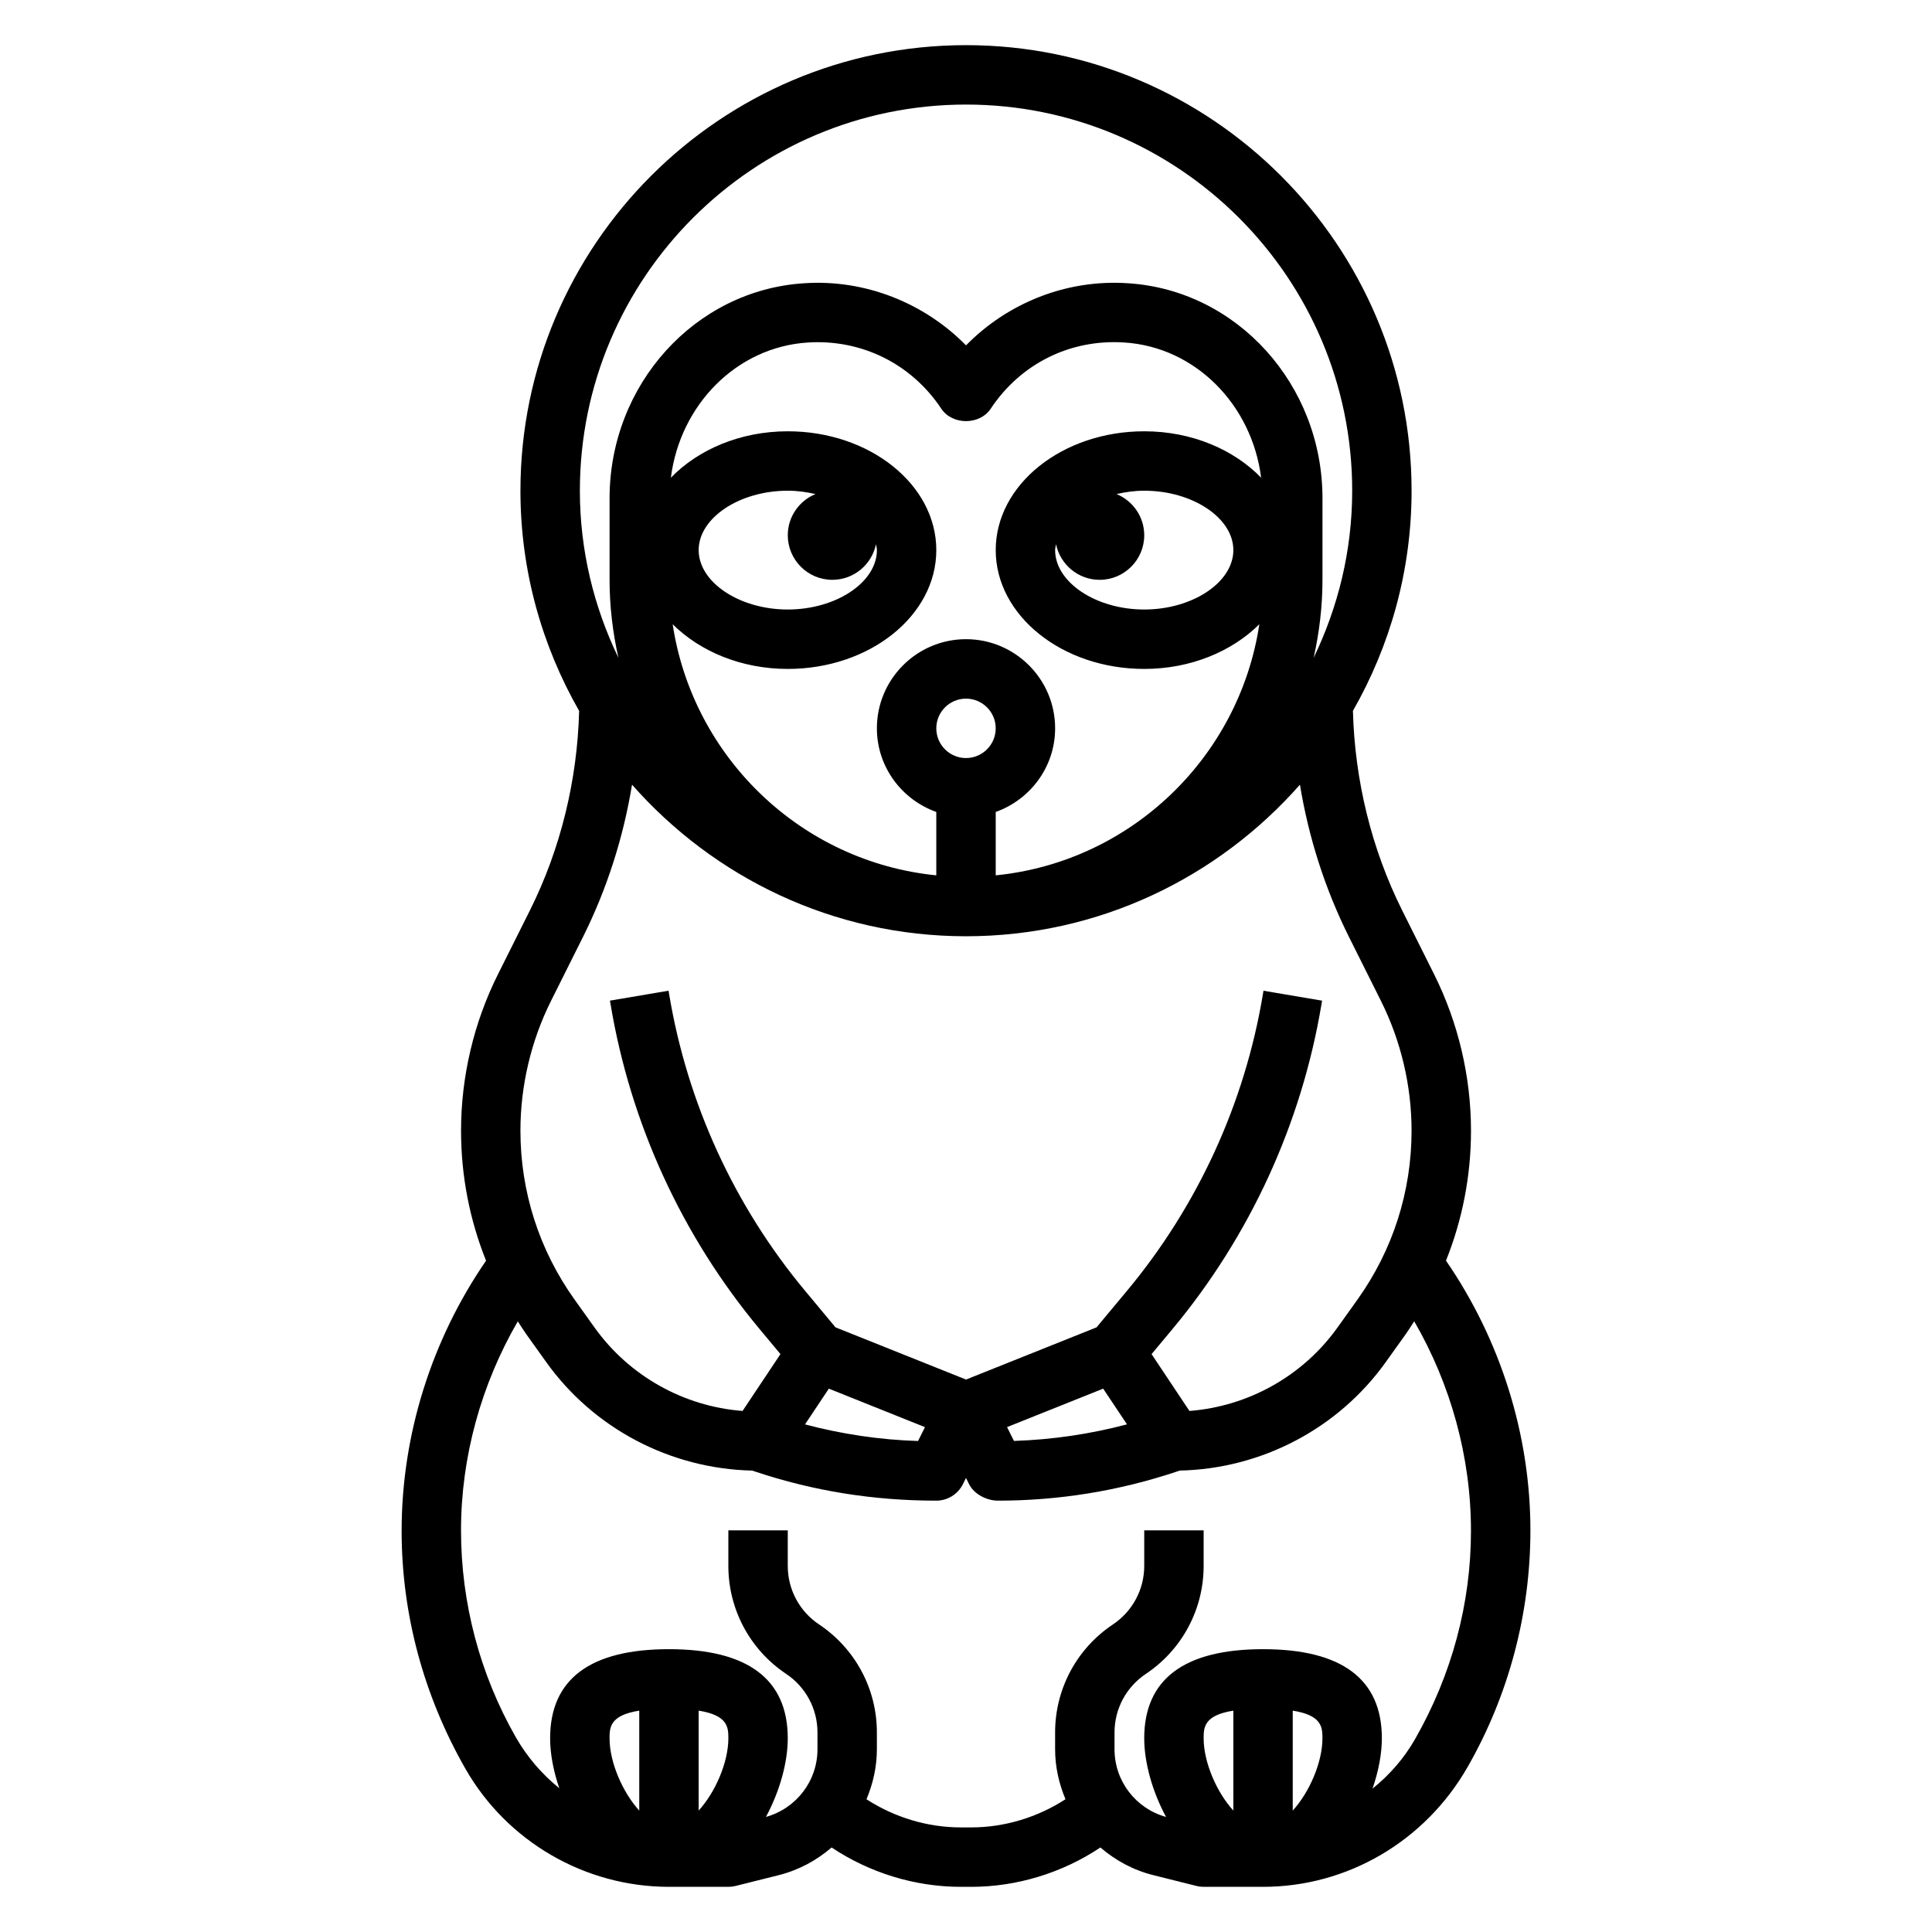
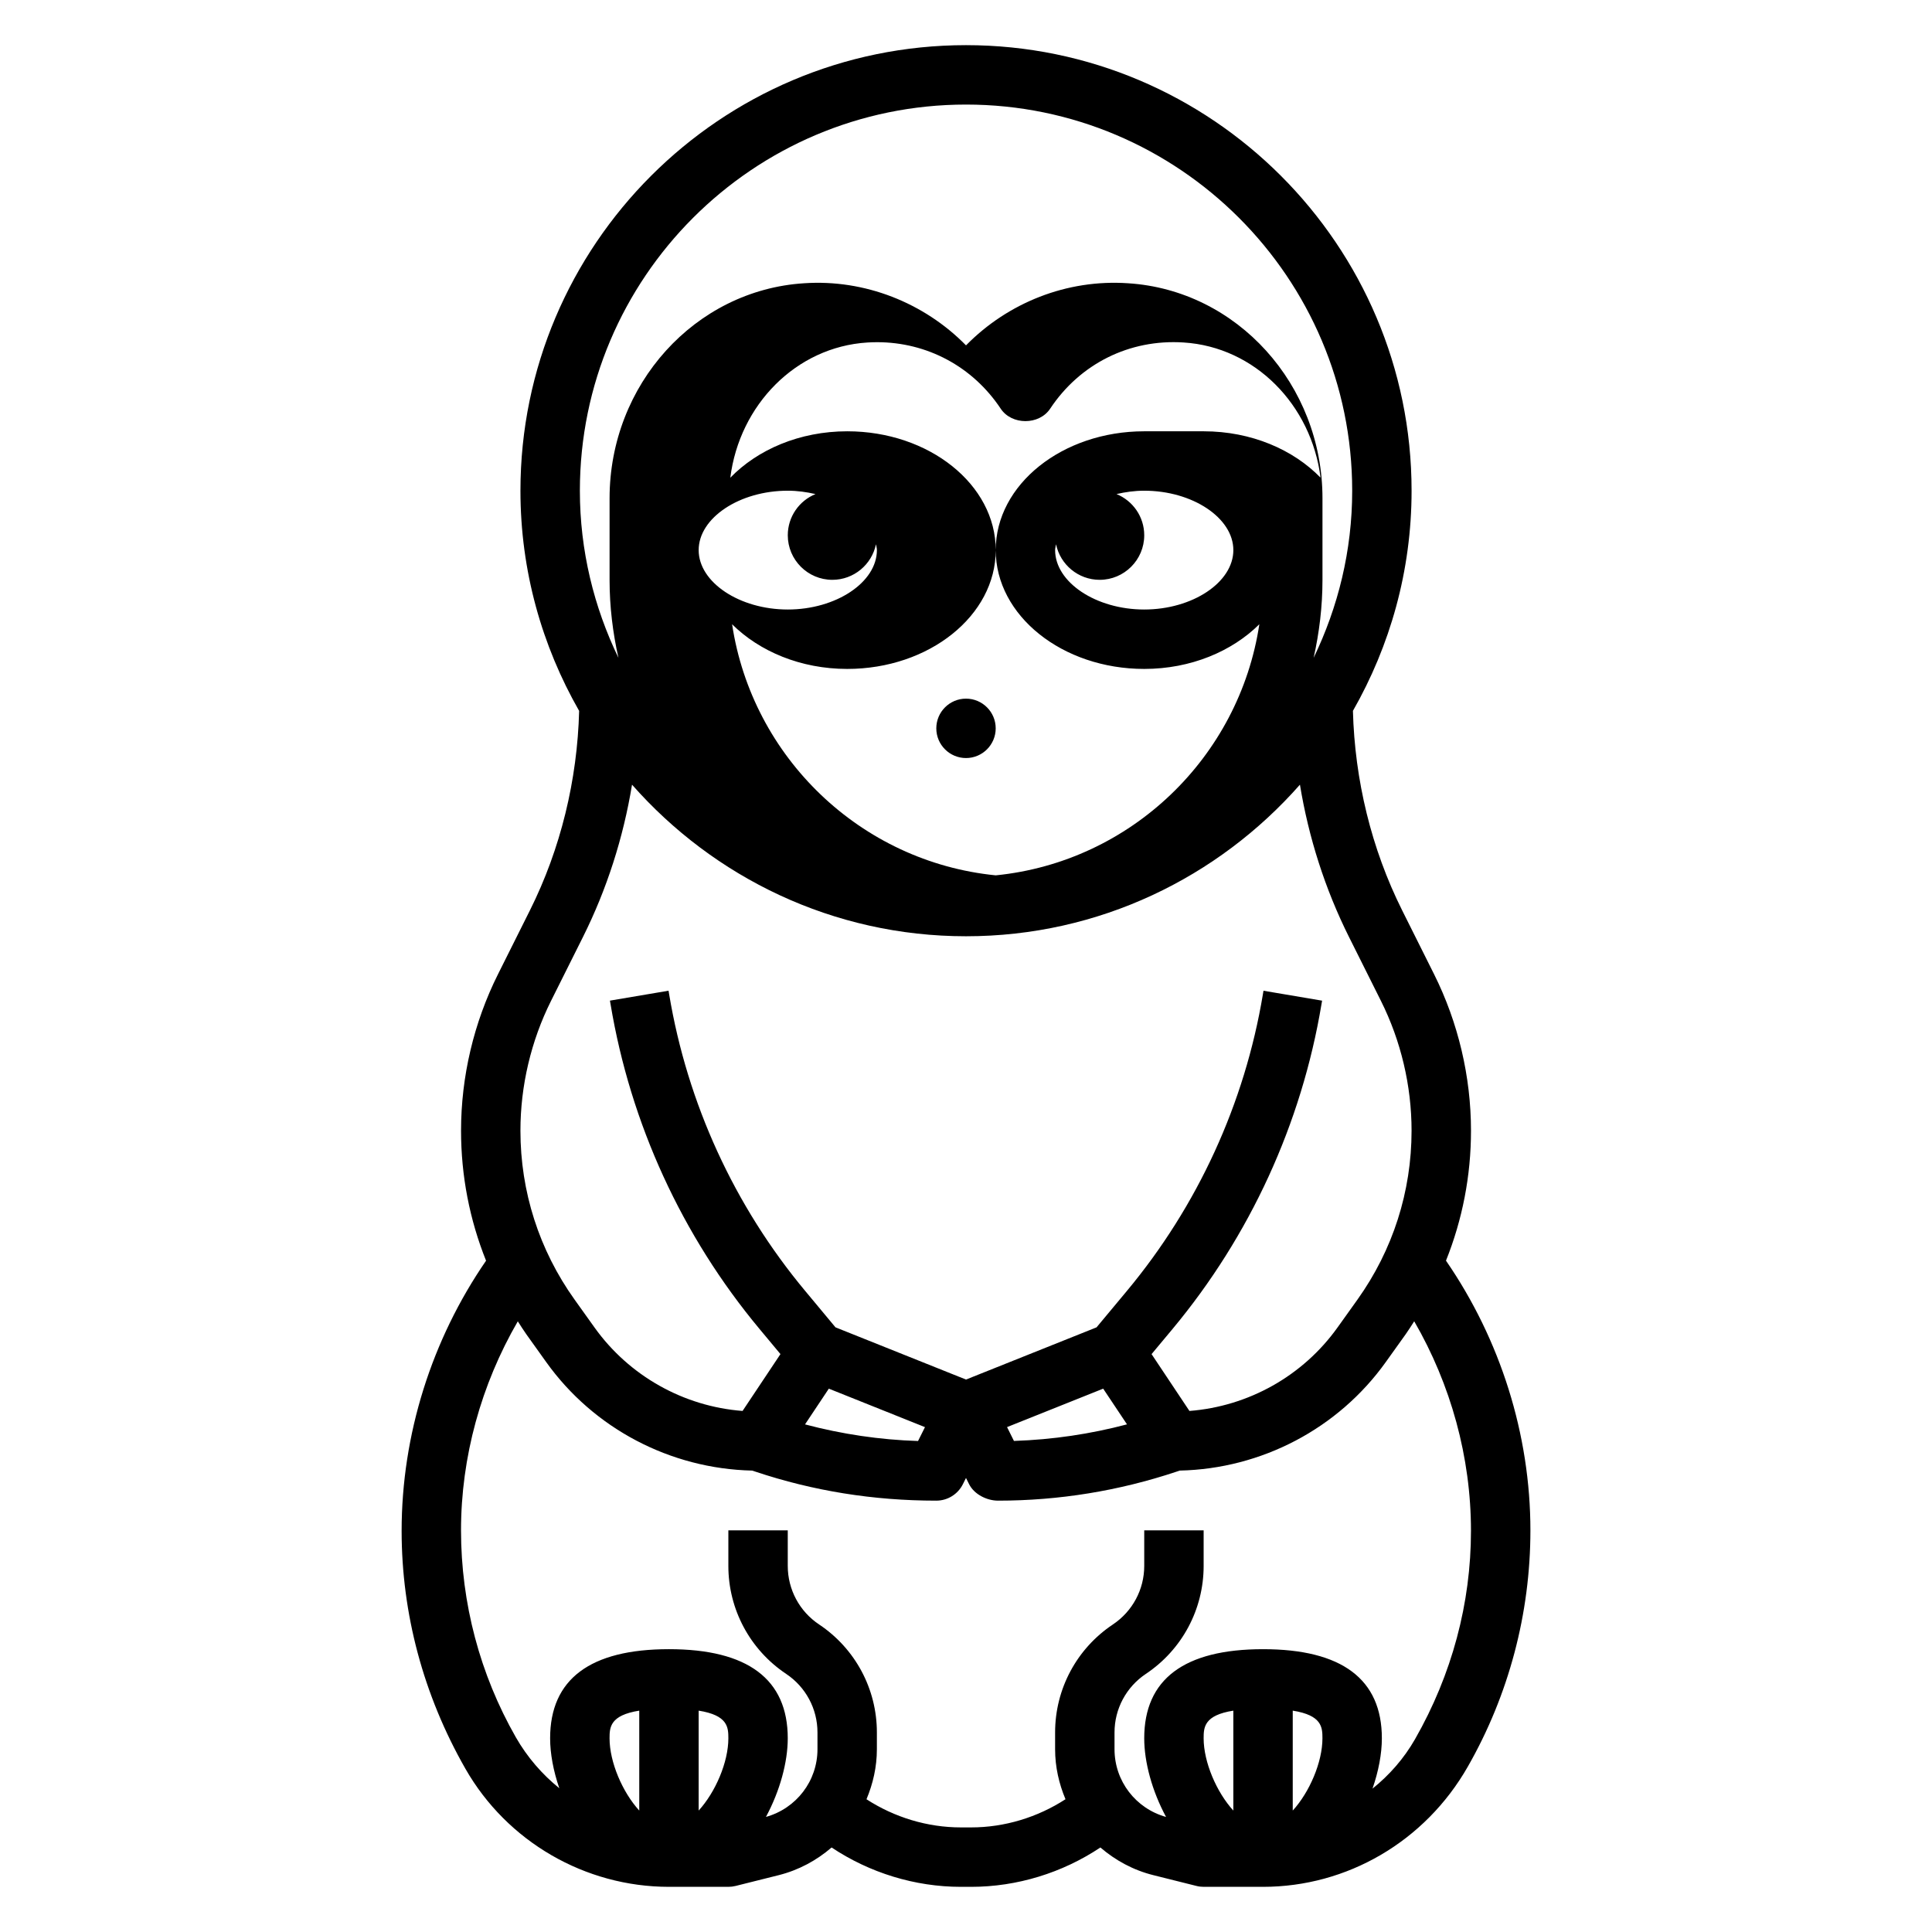
<svg xmlns="http://www.w3.org/2000/svg" fill="#000000" width="800px" height="800px" version="1.1" viewBox="144 144 512 512">
-   <path d="m527.2 478.09c4.352-10.863 6.629-22.5 6.629-34.441 0-14.32-3.387-28.66-9.785-41.477l-8.445-16.895c-8.188-16.375-12.578-34.598-13.059-52.891 9.836-17.227 15.543-37.109 15.543-58.34 0-65.109-52.973-118.08-118.08-118.08-65.105 0-118.08 52.973-118.08 118.08 0 21.23 5.707 41.117 15.555 58.348-0.48 18.293-4.871 36.52-13.059 52.891l-8.445 16.895c-6.41 12.809-9.793 27.148-9.793 41.469 0 11.941 2.273 23.578 6.629 34.449-14.398 20.906-22.375 46.066-22.375 71.602 0 21.875 5.738 43.484 16.902 63.031 11.027 19.312 31.699 31.301 53.945 31.301h15.742c0.645 0 1.281-0.078 1.914-0.234l11.391-2.852c5.352-1.34 10.086-3.93 14.051-7.344 10.086 6.715 22.082 10.43 34.27 10.43h2.707c12.188 0 24.184-3.715 34.258-10.43 3.969 3.41 8.699 6.008 14.043 7.336l11.398 2.852c0.641 0.164 1.277 0.242 1.926 0.242h15.742c22.246 0 42.918-11.988 54.254-31.844 10.855-19 16.594-40.609 16.594-62.621 0-25.41-7.973-50.57-22.371-71.477zm-135.07-141.07c0-4.344 3.527-7.871 7.871-7.871s7.871 3.527 7.871 7.871-3.527 7.871-7.871 7.871-7.871-3.527-7.871-7.871zm31.734-48.785c1.102 5.371 5.871 9.426 11.562 9.426 6.512 0 11.809-5.297 11.809-11.809 0-4.93-3.039-9.156-7.344-10.918 2.336-0.539 4.777-0.891 7.344-0.891 12.801 0 23.617 7.211 23.617 15.742 0 8.535-10.816 15.742-23.617 15.742s-23.617-7.211-23.617-15.742c0-0.527 0.168-1.031 0.246-1.551zm23.371-29.938c-21.703 0-39.359 14.121-39.359 31.488 0 17.367 17.656 31.488 39.359 31.488 12.367 0 23.285-4.676 30.504-11.84-5.328 35.273-34.055 62.969-69.863 66.543v-16.801c9.141-3.258 15.742-11.918 15.742-22.168 0-13.02-10.598-23.617-23.617-23.617-13.02 0-23.617 10.598-23.617 23.617 0 10.25 6.606 18.91 15.742 22.168v16.801c-35.809-3.574-64.535-31.277-69.863-66.543 7.223 7.164 18.141 11.84 30.508 11.84 21.703 0 39.359-14.121 39.359-31.488 0-17.367-17.656-31.488-39.359-31.488-12.633 0-23.781 4.871-30.984 12.305 2.441-19.316 17.422-34.645 36.297-35.832 0.867-0.055 1.738-0.086 2.598-0.086 13.25 0 25.355 6.465 32.762 17.617 2.922 4.402 10.195 4.402 13.113 0 7.887-11.879 20.996-18.477 35.367-17.539 18.879 1.188 33.852 16.516 36.289 35.832-7.195-7.422-18.34-12.297-30.977-12.297zm-82.656 39.363c5.691 0 10.461-4.055 11.562-9.422 0.082 0.516 0.246 1.02 0.246 1.547 0 8.535-10.816 15.742-23.617 15.742s-23.617-7.211-23.617-15.742c0-8.535 10.816-15.742 23.617-15.742 2.566 0 5.008 0.355 7.344 0.891-4.305 1.762-7.344 5.988-7.344 10.918 0 6.508 5.297 11.809 11.809 11.809zm35.426-125.95c56.426 0 102.34 45.91 102.34 102.34 0 15.879-3.738 30.859-10.219 44.281 1.496-6.66 2.344-13.559 2.344-20.664v-21.609c0-30.133-22.641-55.176-51.547-56.992-16.16-1.102-31.805 5.141-42.918 16.461-11.117-11.32-26.875-17.555-42.91-16.461-28.91 1.816-51.551 26.855-51.551 56.992v21.609c0 7.109 0.852 14.004 2.348 20.664-6.481-13.422-10.219-28.402-10.219-44.281 0-56.426 45.906-102.34 102.34-102.34zm-109.96 237.5 8.445-16.895c6.344-12.691 10.707-26.363 13.004-40.367 21.656 24.57 53.254 40.172 88.508 40.172 35.25 0 66.848-15.602 88.496-40.172 2.297 14.004 6.66 27.68 13.004 40.367l8.445 16.895c5.324 10.637 8.133 22.547 8.133 34.434 0 16.145-4.961 31.621-14.336 44.762l-5.289 7.398c-9.172 12.832-23.594 20.898-39.242 22.113l-10.035-15.059 5.535-6.637c20.562-24.688 34.227-54.473 39.5-86.129l0.156-0.906-15.531-2.629-0.156 0.93c-4.816 28.922-17.285 56.121-36.07 78.656l-8.016 9.621-34.594 13.832-34.59-13.84-8.016-9.629c-18.781-22.531-31.25-49.727-36.07-78.672l-0.156-0.906-15.531 2.629 0.156 0.883c5.273 31.676 18.934 61.473 39.5 86.145l5.535 6.644-10.043 15.066c-15.609-1.195-30.055-9.273-39.234-22.121l-5.289-7.398c-9.383-13.133-14.344-28.609-14.344-44.754 0-11.887 2.809-23.797 8.125-34.434zm146.31 102.8 6.312 9.461c-9.668 2.551-19.625 4.047-29.961 4.394l-1.828-3.668zm-72.707 0 25.48 10.195-1.836 3.676c-10.141-0.316-20.168-1.812-29.953-4.402zm-34.496 111.81v-26.48c7.746 1.227 7.871 4.418 7.871 7.328 0.004 6.305-3.414 14.27-7.871 19.152zm-15.742 0c-4.457-4.879-7.871-12.848-7.871-19.152 0-2.914 0.125-6.102 7.871-7.328zm173.18 0v-26.48c7.746 1.227 7.871 4.418 7.871 7.328 0 6.305-3.414 14.27-7.871 19.152zm-15.742 0c-4.457-4.879-7.871-12.848-7.871-19.152 0-2.914 0.125-6.102 7.871-7.328zm48.145-18.91c-2.93 5.117-6.793 9.508-11.266 13.098 1.605-4.617 2.481-9.254 2.481-13.34 0-15.664-10.598-23.617-31.488-23.617s-31.488 7.949-31.488 23.617c0 6.336 2.086 13.98 5.785 20.844-8.051-2.242-13.656-9.523-13.656-17.934v-4.465c0-6.25 3.109-12.043 8.305-15.516 9.578-6.391 15.312-17.086 15.312-28.613v-9.422h-15.742v9.422c0 6.25-3.109 12.043-8.305 15.516-9.586 6.394-15.316 17.09-15.316 28.617v4.465c0 4.676 1.031 9.125 2.754 13.234-7.406 4.797-16.137 7.469-25.016 7.469h-2.707c-8.879 0-17.617-2.668-25.016-7.461 1.723-4.121 2.754-8.57 2.754-13.246v-4.465c0-11.523-5.731-22.215-15.312-28.613-5.195-3.461-8.305-9.266-8.305-15.516v-9.422h-15.742v9.422c0 11.523 5.731 22.215 15.312 28.613 5.195 3.465 8.305 9.266 8.305 15.516v4.465c0 8.398-5.606 15.68-13.656 17.926 3.695-6.863 5.781-14.5 5.781-20.836 0-15.664-10.598-23.617-31.488-23.617s-31.488 7.949-31.488 23.617c0 4.055 0.859 8.652 2.434 13.234-4.535-3.668-8.484-8.195-11.531-13.523-9.496-16.629-14.516-35.547-14.516-54.816 0-19.406 5.328-38.637 15.051-55.395 0.738 1.133 1.434 2.273 2.227 3.387l5.289 7.398c12.602 17.648 32.914 28.285 54.609 28.773l0.859 0.285c15.27 5.098 31.18 7.68 47.914 7.68 2.984 0 5.707-1.684 7.047-4.352l0.828-1.664 0.828 1.66c1.336 2.672 4.68 4.356 7.664 4.356 16.113 0 32.023-2.582 47.305-7.684l0.844-0.285c21.664-0.465 42.004-11.109 54.625-28.781l5.289-7.398c0.789-1.102 1.488-2.25 2.227-3.387 9.711 16.77 15.043 36.027 15.043 55.539 0 19.137-5.023 38.055-14.832 55.215z" />
+   <path d="m527.2 478.09c4.352-10.863 6.629-22.5 6.629-34.441 0-14.32-3.387-28.66-9.785-41.477l-8.445-16.895c-8.188-16.375-12.578-34.598-13.059-52.891 9.836-17.227 15.543-37.109 15.543-58.34 0-65.109-52.973-118.08-118.08-118.08-65.105 0-118.08 52.973-118.08 118.08 0 21.23 5.707 41.117 15.555 58.348-0.48 18.293-4.871 36.52-13.059 52.891l-8.445 16.895c-6.41 12.809-9.793 27.148-9.793 41.469 0 11.941 2.273 23.578 6.629 34.449-14.398 20.906-22.375 46.066-22.375 71.602 0 21.875 5.738 43.484 16.902 63.031 11.027 19.312 31.699 31.301 53.945 31.301h15.742c0.645 0 1.281-0.078 1.914-0.234l11.391-2.852c5.352-1.34 10.086-3.93 14.051-7.344 10.086 6.715 22.082 10.43 34.27 10.43h2.707c12.188 0 24.184-3.715 34.258-10.43 3.969 3.41 8.699 6.008 14.043 7.336l11.398 2.852c0.641 0.164 1.277 0.242 1.926 0.242h15.742c22.246 0 42.918-11.988 54.254-31.844 10.855-19 16.594-40.609 16.594-62.621 0-25.41-7.973-50.57-22.371-71.477zm-135.07-141.07c0-4.344 3.527-7.871 7.871-7.871s7.871 3.527 7.871 7.871-3.527 7.871-7.871 7.871-7.871-3.527-7.871-7.871zm31.734-48.785c1.102 5.371 5.871 9.426 11.562 9.426 6.512 0 11.809-5.297 11.809-11.809 0-4.93-3.039-9.156-7.344-10.918 2.336-0.539 4.777-0.891 7.344-0.891 12.801 0 23.617 7.211 23.617 15.742 0 8.535-10.816 15.742-23.617 15.742s-23.617-7.211-23.617-15.742c0-0.527 0.168-1.031 0.246-1.551zm23.371-29.938c-21.703 0-39.359 14.121-39.359 31.488 0 17.367 17.656 31.488 39.359 31.488 12.367 0 23.285-4.676 30.504-11.84-5.328 35.273-34.055 62.969-69.863 66.543v-16.801v16.801c-35.809-3.574-64.535-31.277-69.863-66.543 7.223 7.164 18.141 11.84 30.508 11.84 21.703 0 39.359-14.121 39.359-31.488 0-17.367-17.656-31.488-39.359-31.488-12.633 0-23.781 4.871-30.984 12.305 2.441-19.316 17.422-34.645 36.297-35.832 0.867-0.055 1.738-0.086 2.598-0.086 13.25 0 25.355 6.465 32.762 17.617 2.922 4.402 10.195 4.402 13.113 0 7.887-11.879 20.996-18.477 35.367-17.539 18.879 1.188 33.852 16.516 36.289 35.832-7.195-7.422-18.34-12.297-30.977-12.297zm-82.656 39.363c5.691 0 10.461-4.055 11.562-9.422 0.082 0.516 0.246 1.02 0.246 1.547 0 8.535-10.816 15.742-23.617 15.742s-23.617-7.211-23.617-15.742c0-8.535 10.816-15.742 23.617-15.742 2.566 0 5.008 0.355 7.344 0.891-4.305 1.762-7.344 5.988-7.344 10.918 0 6.508 5.297 11.809 11.809 11.809zm35.426-125.95c56.426 0 102.34 45.91 102.34 102.34 0 15.879-3.738 30.859-10.219 44.281 1.496-6.66 2.344-13.559 2.344-20.664v-21.609c0-30.133-22.641-55.176-51.547-56.992-16.16-1.102-31.805 5.141-42.918 16.461-11.117-11.32-26.875-17.555-42.91-16.461-28.91 1.816-51.551 26.855-51.551 56.992v21.609c0 7.109 0.852 14.004 2.348 20.664-6.481-13.422-10.219-28.402-10.219-44.281 0-56.426 45.906-102.34 102.34-102.34zm-109.96 237.5 8.445-16.895c6.344-12.691 10.707-26.363 13.004-40.367 21.656 24.57 53.254 40.172 88.508 40.172 35.25 0 66.848-15.602 88.496-40.172 2.297 14.004 6.66 27.68 13.004 40.367l8.445 16.895c5.324 10.637 8.133 22.547 8.133 34.434 0 16.145-4.961 31.621-14.336 44.762l-5.289 7.398c-9.172 12.832-23.594 20.898-39.242 22.113l-10.035-15.059 5.535-6.637c20.562-24.688 34.227-54.473 39.5-86.129l0.156-0.906-15.531-2.629-0.156 0.93c-4.816 28.922-17.285 56.121-36.07 78.656l-8.016 9.621-34.594 13.832-34.59-13.84-8.016-9.629c-18.781-22.531-31.25-49.727-36.07-78.672l-0.156-0.906-15.531 2.629 0.156 0.883c5.273 31.676 18.934 61.473 39.5 86.145l5.535 6.644-10.043 15.066c-15.609-1.195-30.055-9.273-39.234-22.121l-5.289-7.398c-9.383-13.133-14.344-28.609-14.344-44.754 0-11.887 2.809-23.797 8.125-34.434zm146.31 102.8 6.312 9.461c-9.668 2.551-19.625 4.047-29.961 4.394l-1.828-3.668zm-72.707 0 25.48 10.195-1.836 3.676c-10.141-0.316-20.168-1.812-29.953-4.402zm-34.496 111.81v-26.48c7.746 1.227 7.871 4.418 7.871 7.328 0.004 6.305-3.414 14.27-7.871 19.152zm-15.742 0c-4.457-4.879-7.871-12.848-7.871-19.152 0-2.914 0.125-6.102 7.871-7.328zm173.18 0v-26.48c7.746 1.227 7.871 4.418 7.871 7.328 0 6.305-3.414 14.27-7.871 19.152zm-15.742 0c-4.457-4.879-7.871-12.848-7.871-19.152 0-2.914 0.125-6.102 7.871-7.328zm48.145-18.91c-2.93 5.117-6.793 9.508-11.266 13.098 1.605-4.617 2.481-9.254 2.481-13.34 0-15.664-10.598-23.617-31.488-23.617s-31.488 7.949-31.488 23.617c0 6.336 2.086 13.98 5.785 20.844-8.051-2.242-13.656-9.523-13.656-17.934v-4.465c0-6.25 3.109-12.043 8.305-15.516 9.578-6.391 15.312-17.086 15.312-28.613v-9.422h-15.742v9.422c0 6.25-3.109 12.043-8.305 15.516-9.586 6.394-15.316 17.09-15.316 28.617v4.465c0 4.676 1.031 9.125 2.754 13.234-7.406 4.797-16.137 7.469-25.016 7.469h-2.707c-8.879 0-17.617-2.668-25.016-7.461 1.723-4.121 2.754-8.57 2.754-13.246v-4.465c0-11.523-5.731-22.215-15.312-28.613-5.195-3.461-8.305-9.266-8.305-15.516v-9.422h-15.742v9.422c0 11.523 5.731 22.215 15.312 28.613 5.195 3.465 8.305 9.266 8.305 15.516v4.465c0 8.398-5.606 15.68-13.656 17.926 3.695-6.863 5.781-14.5 5.781-20.836 0-15.664-10.598-23.617-31.488-23.617s-31.488 7.949-31.488 23.617c0 4.055 0.859 8.652 2.434 13.234-4.535-3.668-8.484-8.195-11.531-13.523-9.496-16.629-14.516-35.547-14.516-54.816 0-19.406 5.328-38.637 15.051-55.395 0.738 1.133 1.434 2.273 2.227 3.387l5.289 7.398c12.602 17.648 32.914 28.285 54.609 28.773l0.859 0.285c15.27 5.098 31.18 7.68 47.914 7.68 2.984 0 5.707-1.684 7.047-4.352l0.828-1.664 0.828 1.66c1.336 2.672 4.68 4.356 7.664 4.356 16.113 0 32.023-2.582 47.305-7.684l0.844-0.285c21.664-0.465 42.004-11.109 54.625-28.781l5.289-7.398c0.789-1.102 1.488-2.25 2.227-3.387 9.711 16.77 15.043 36.027 15.043 55.539 0 19.137-5.023 38.055-14.832 55.215z" />
</svg>